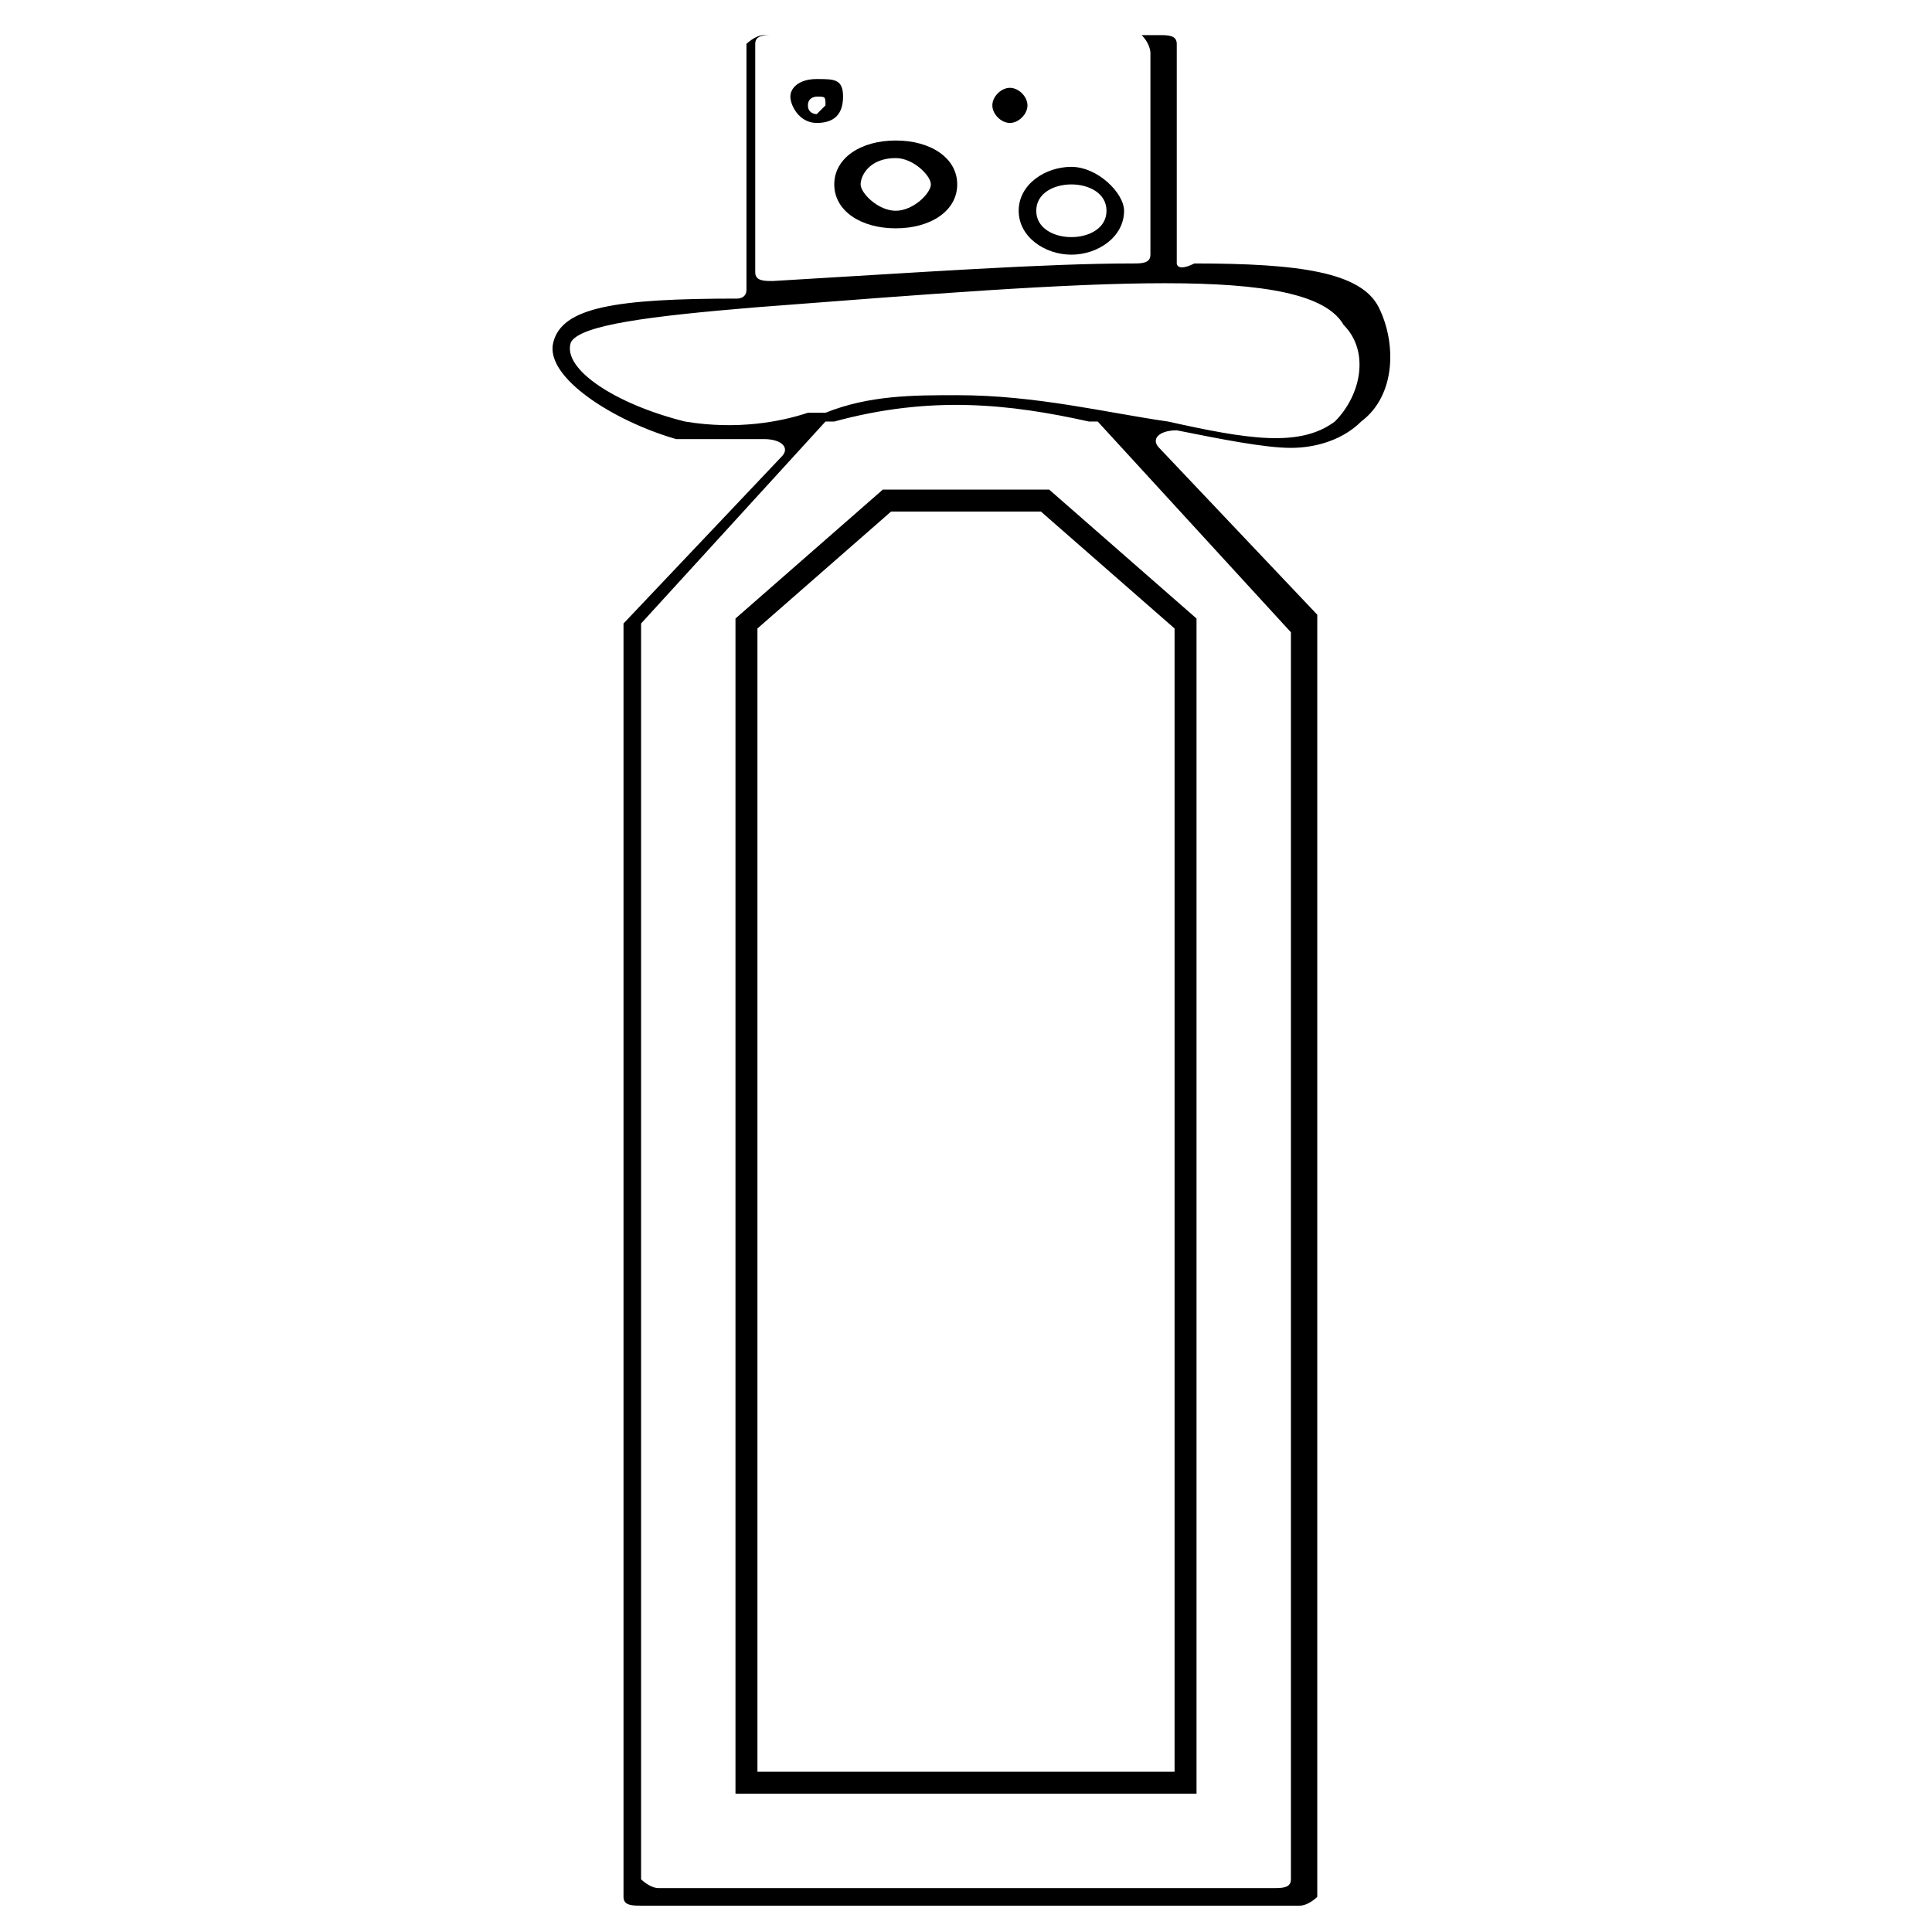
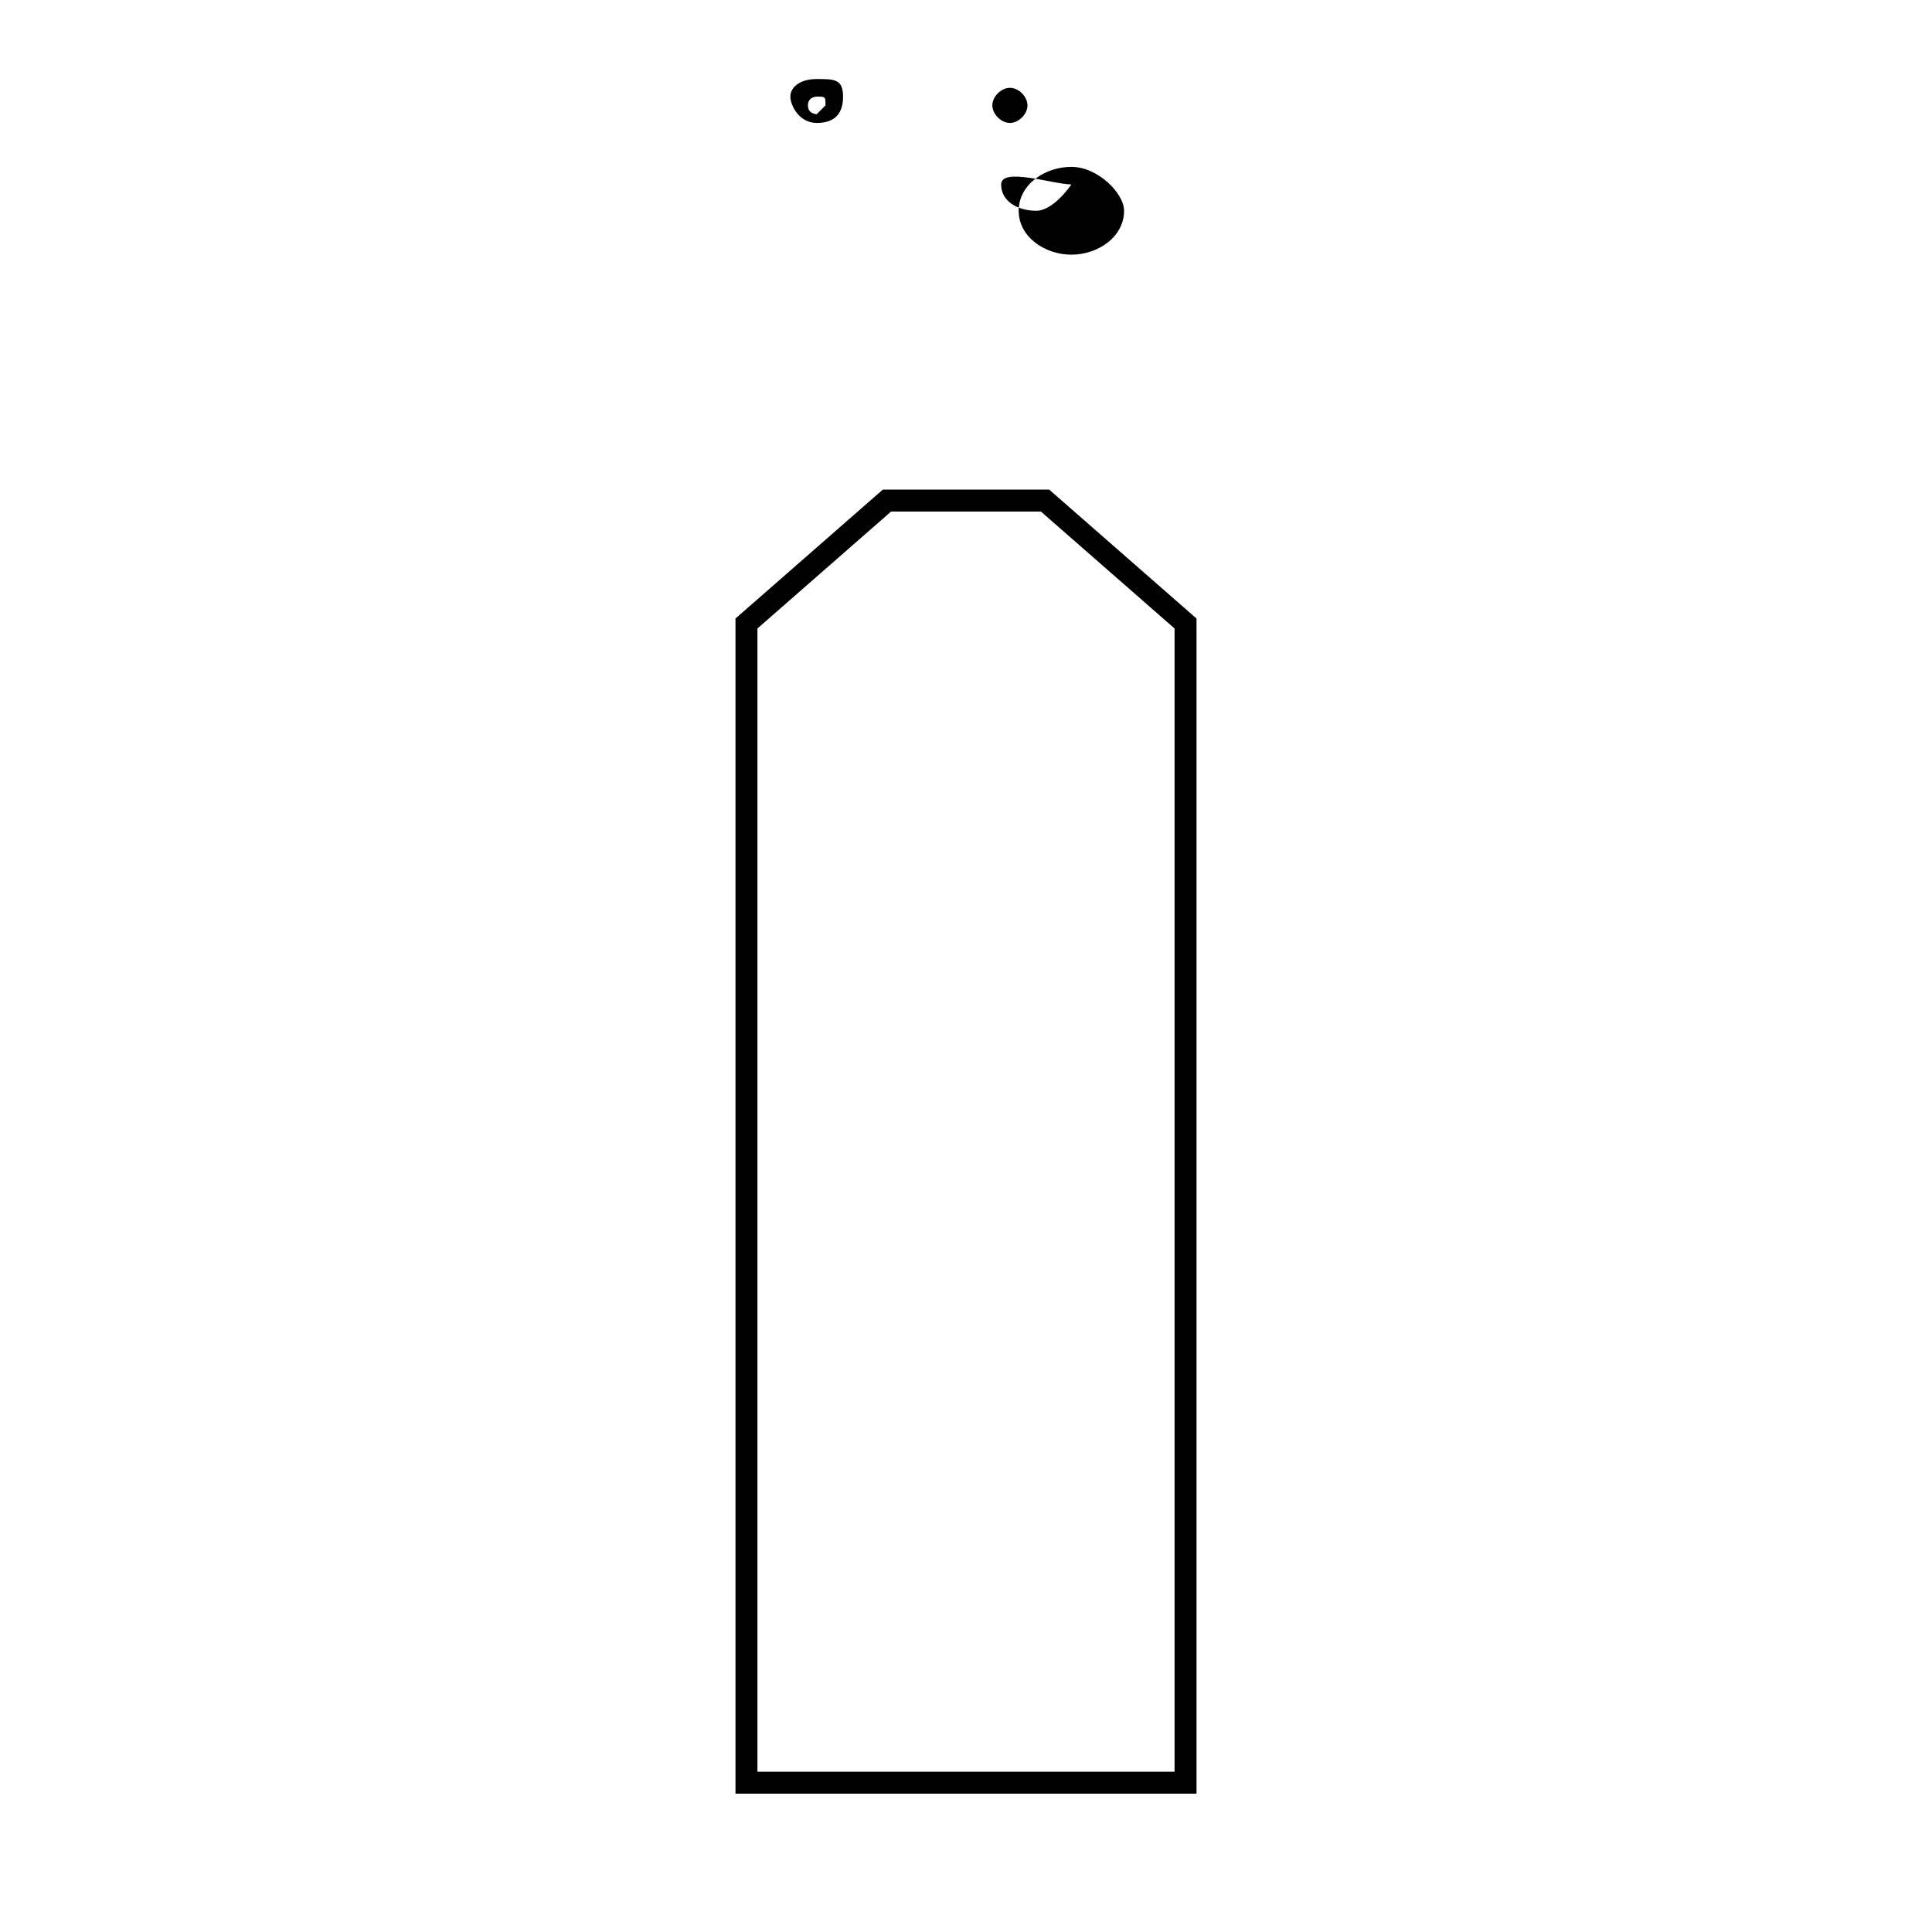
<svg xmlns="http://www.w3.org/2000/svg" id="Layer_1" x="0px" y="0px" viewBox="0 0 22 22" style="enable-background:new 0 0 22 22;" xml:space="preserve">
  <style type="text/css"> .st0{fill:none;} .st1{fill:none;stroke:#000000;stroke-width:0.25;stroke-miterlimit:10;}</style>
  <g>
-     <path class="st0" d="M11.5,1.2C11.5,1.2,11.5,1.2,11.5,1.2C11.5,1.2,11.5,1.2,11.5,1.2C11.4,1.2,11.4,1.2,11.5,1.2 C11.4,1.2,11.4,1.2,11.5,1.2z" />
    <ellipse class="st0" cx="9.3" cy="1.1" rx="0.1" ry="0.1" />
    <path d="M9.3,1.4c0.2,0,0.3-0.1,0.3-0.3S9.5,0.9,9.3,0.9C9.1,0.9,9,1,9,1.1S9.1,1.4,9.3,1.4z M9.3,1.1c0.1,0,0.1,0,0.1,0.1 c0,0-0.1,0.1-0.1,0.1s-0.1,0-0.1-0.1C9.2,1.1,9.3,1.1,9.3,1.1z" />
    <path d="M11.5,1.4c0.1,0,0.2-0.1,0.2-0.2c0-0.1-0.1-0.2-0.2-0.2c-0.1,0-0.2,0.1-0.2,0.2C11.3,1.3,11.4,1.4,11.5,1.4z M11.5,1.2 C11.5,1.2,11.5,1.2,11.5,1.2C11.5,1.2,11.5,1.2,11.5,1.2C11.4,1.2,11.4,1.2,11.5,1.2C11.4,1.2,11.4,1.2,11.5,1.2z" />
    <g>
      <path class="st0" d="M12.2,2.7c0.2,0,0.4-0.1,0.4-0.3s-0.2-0.3-0.4-0.3c-0.2,0-0.4,0.1-0.4,0.3S12,2.7,12.2,2.7z" />
      <path class="st0" d="M10.2,2.4c0.2,0,0.4-0.2,0.4-0.3s-0.2-0.3-0.4-0.3c-0.2,0-0.4,0.2-0.4,0.3S9.9,2.4,10.2,2.4z" />
      <path class="st0" d="M8.6,3.5C7.4,3.6,6.6,3.7,6.5,3.9C6.4,4.2,7,4.6,7.8,4.8c0.6,0.1,1.1,0,1.6-0.1c0.1,0,0.1,0,0.2,0 c0.5-0.1,1-0.2,1.5-0.2c0.9,0,1.7,0.2,2.4,0.3c0.9,0.2,1.5,0.3,1.9,0c0.3-0.3,0.4-0.8,0.1-1.1C14.9,3,12.6,3.2,8.6,3.5z" />
-       <path class="st0" d="M13.1,3.1V0.5H8.7v2.8C10.6,3.2,12.1,3.1,13.1,3.1z M12.2,2c0.3,0,0.6,0.2,0.6,0.5c0,0.2-0.3,0.5-0.6,0.5 c-0.3,0-0.6-0.2-0.6-0.5C11.6,2.2,11.9,2,12.2,2z M11.5,1.1c0.1,0,0.2,0.1,0.2,0.2c0,0.1-0.1,0.2-0.2,0.2c-0.1,0-0.2-0.1-0.2-0.2 C11.3,1.1,11.4,1.1,11.5,1.1z M10.2,1.6c0.4,0,0.7,0.2,0.7,0.5c0,0.3-0.3,0.5-0.7,0.5c-0.4,0-0.7-0.2-0.7-0.5 C9.5,1.8,9.8,1.6,10.2,1.6z M9.3,0.9c0.2,0,0.3,0.1,0.3,0.3S9.5,1.4,9.3,1.4C9.1,1.4,9,1.3,9,1.1S9.1,0.9,9.3,0.9z" />
      <path class="st0" d="M9.5,4.8C9.5,4.8,9.5,4.8,9.5,4.8L7.3,7.2v14.3h7.4V7.2l-2.2-2.4C11.6,4.6,10.6,4.5,9.5,4.8z M11.9,5.7 l1.6,1.5v13.2h-2.1h-0.7H8.5V7.1l1.6-1.5h0.6h0.7H11.9z" />
-       <path d="M13.4,3V0.5c0-0.1-0.1-0.1-0.2-0.1H8.7c-0.1,0-0.2,0.1-0.2,0.1v2.8c0,0.1-0.1,0.1-0.1,0.1C7,3.4,6.4,3.5,6.3,3.9 C6.2,4.3,7,4.8,7.7,5C8.1,5,8.4,5,8.7,5C8.9,5,9,5.1,8.9,5.2L7.1,7.1c0,0,0,0,0,0.1v14.4c0,0.1,0.1,0.1,0.2,0.1h7.5 c0.1,0,0.2-0.1,0.2-0.1V7.1c0,0,0-0.1,0-0.1l-1.8-1.9c-0.1-0.1,0-0.2,0.2-0.2c0,0,0,0,0,0c0.5,0.1,1,0.2,1.3,0.2 c0.3,0,0.6-0.1,0.8-0.3c0.4-0.3,0.4-0.9,0.2-1.3c-0.2-0.4-0.9-0.5-2.1-0.5C13.4,3.1,13.4,3,13.4,3z M13.1,0.6l0,2.3 c0,0.1-0.1,0.1-0.2,0.1c-1,0-2.4,0.1-4.1,0.2c-0.1,0-0.2,0-0.2-0.1l0-2.6c0-0.1,0.1-0.1,0.2-0.1H13C13.1,0.5,13.1,0.6,13.1,0.6z M14.7,7.2v14.2c0,0.1-0.1,0.1-0.2,0.1H7.5c-0.1,0-0.2-0.1-0.2-0.1V7.2c0,0,0-0.1,0-0.1l2.1-2.3c0,0,0,0,0.1,0l0,0 c1.1-0.3,2-0.2,2.9,0c0,0,0.1,0,0.1,0L14.7,7.2C14.7,7.2,14.7,7.2,14.7,7.2z M15.2,4.8c-0.4,0.3-1,0.2-1.9,0 c-0.7-0.1-1.5-0.3-2.4-0.3c-0.5,0-1,0-1.5,0.2c-0.1,0-0.1,0-0.2,0C8.9,4.8,8.4,4.9,7.8,4.8C7,4.6,6.4,4.2,6.5,3.9 c0.1-0.2,0.9-0.3,2.1-0.4c3.9-0.3,6.3-0.5,6.7,0.2C15.6,4,15.5,4.5,15.2,4.8z" />
-       <path d="M10.2,2.6c0.4,0,0.7-0.2,0.7-0.5c0-0.3-0.3-0.5-0.7-0.5c-0.4,0-0.7,0.2-0.7,0.5C9.5,2.4,9.8,2.6,10.2,2.6z M10.2,1.8 c0.2,0,0.4,0.2,0.4,0.3s-0.2,0.3-0.4,0.3c-0.2,0-0.4-0.2-0.4-0.3S9.9,1.8,10.2,1.8z" />
-       <path d="M12.2,2.9c0.3,0,0.6-0.2,0.6-0.5c0-0.2-0.3-0.5-0.6-0.5c-0.3,0-0.6,0.2-0.6,0.5C11.6,2.7,11.9,2.9,12.2,2.9z M12.2,2.1 c0.2,0,0.4,0.1,0.4,0.3s-0.2,0.3-0.4,0.3c-0.2,0-0.4-0.1-0.4-0.3S12,2.1,12.2,2.1z" />
+       <path d="M12.2,2.9c0.3,0,0.6-0.2,0.6-0.5c0-0.2-0.3-0.5-0.6-0.5c-0.3,0-0.6,0.2-0.6,0.5C11.6,2.7,11.9,2.9,12.2,2.9z M12.2,2.1 s-0.2,0.3-0.4,0.3c-0.2,0-0.4-0.1-0.4-0.3S12,2.1,12.2,2.1z" />
      <polygon class="st1" points="10.1,5.7 8.5,7.1 8.5,20.3 10.6,20.3 11.4,20.3 13.5,20.3 13.5,7.1 11.9,5.7 11.4,5.7 10.6,5.7 " />
    </g>
  </g>
</svg>